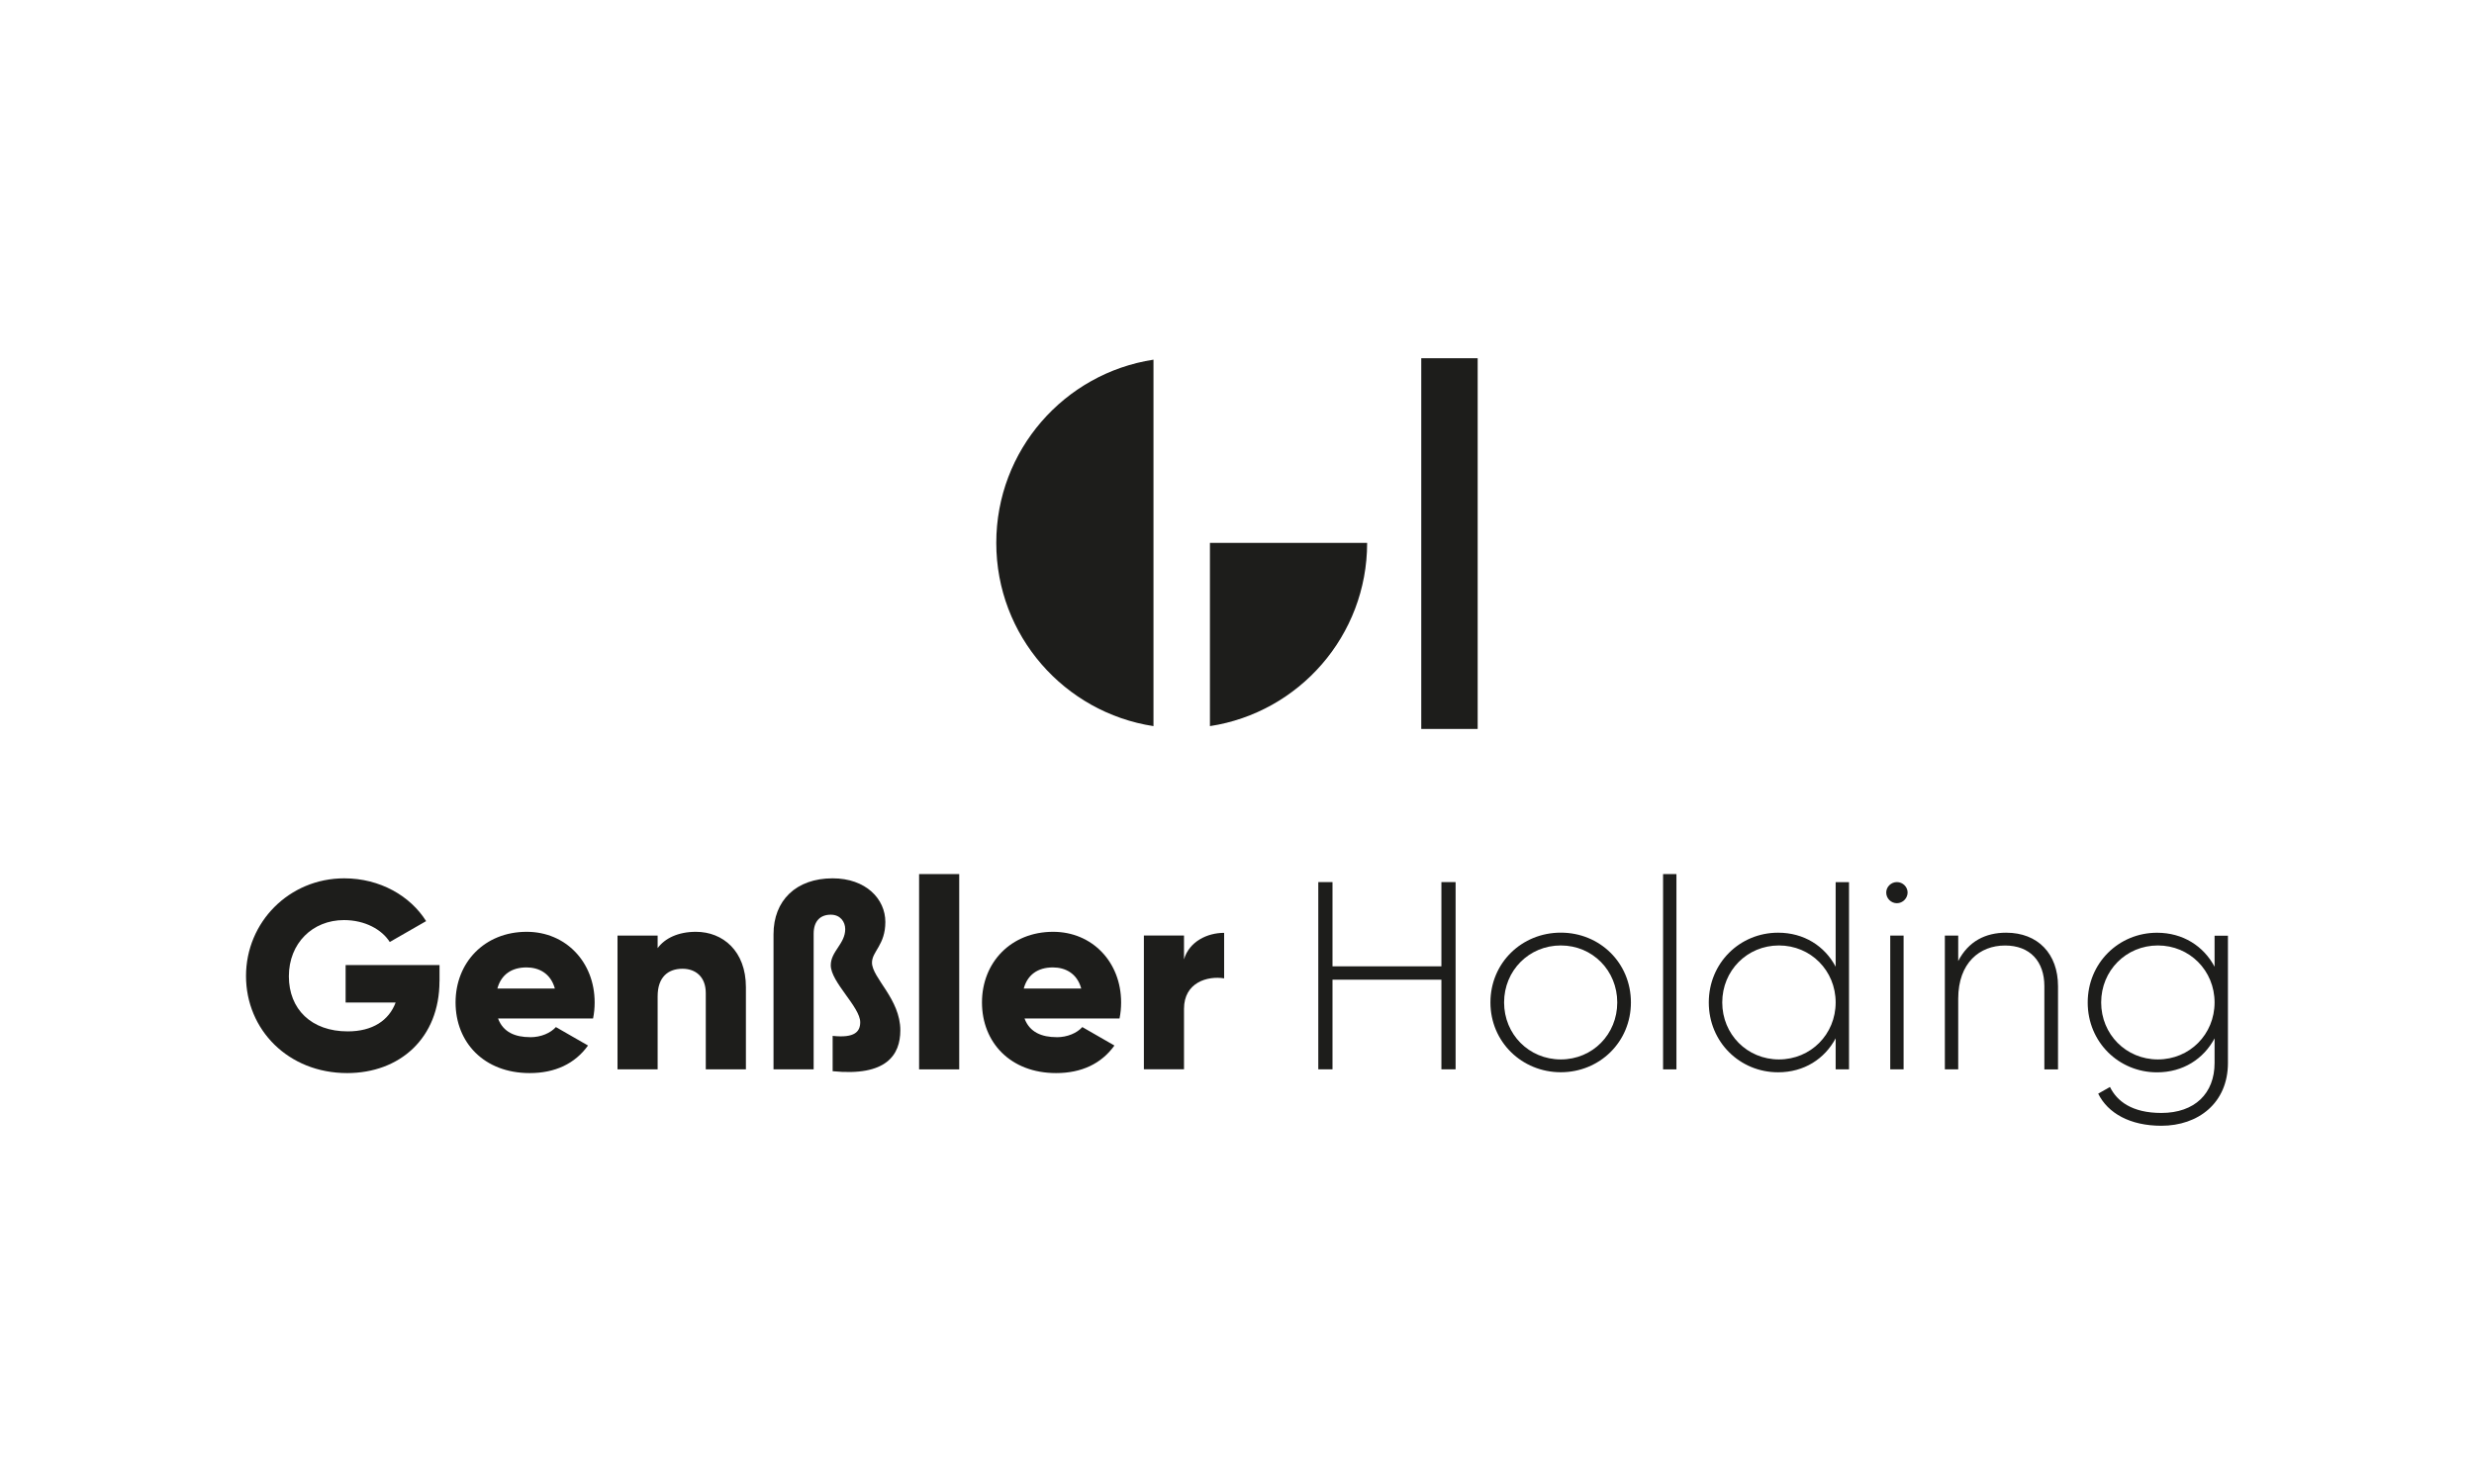
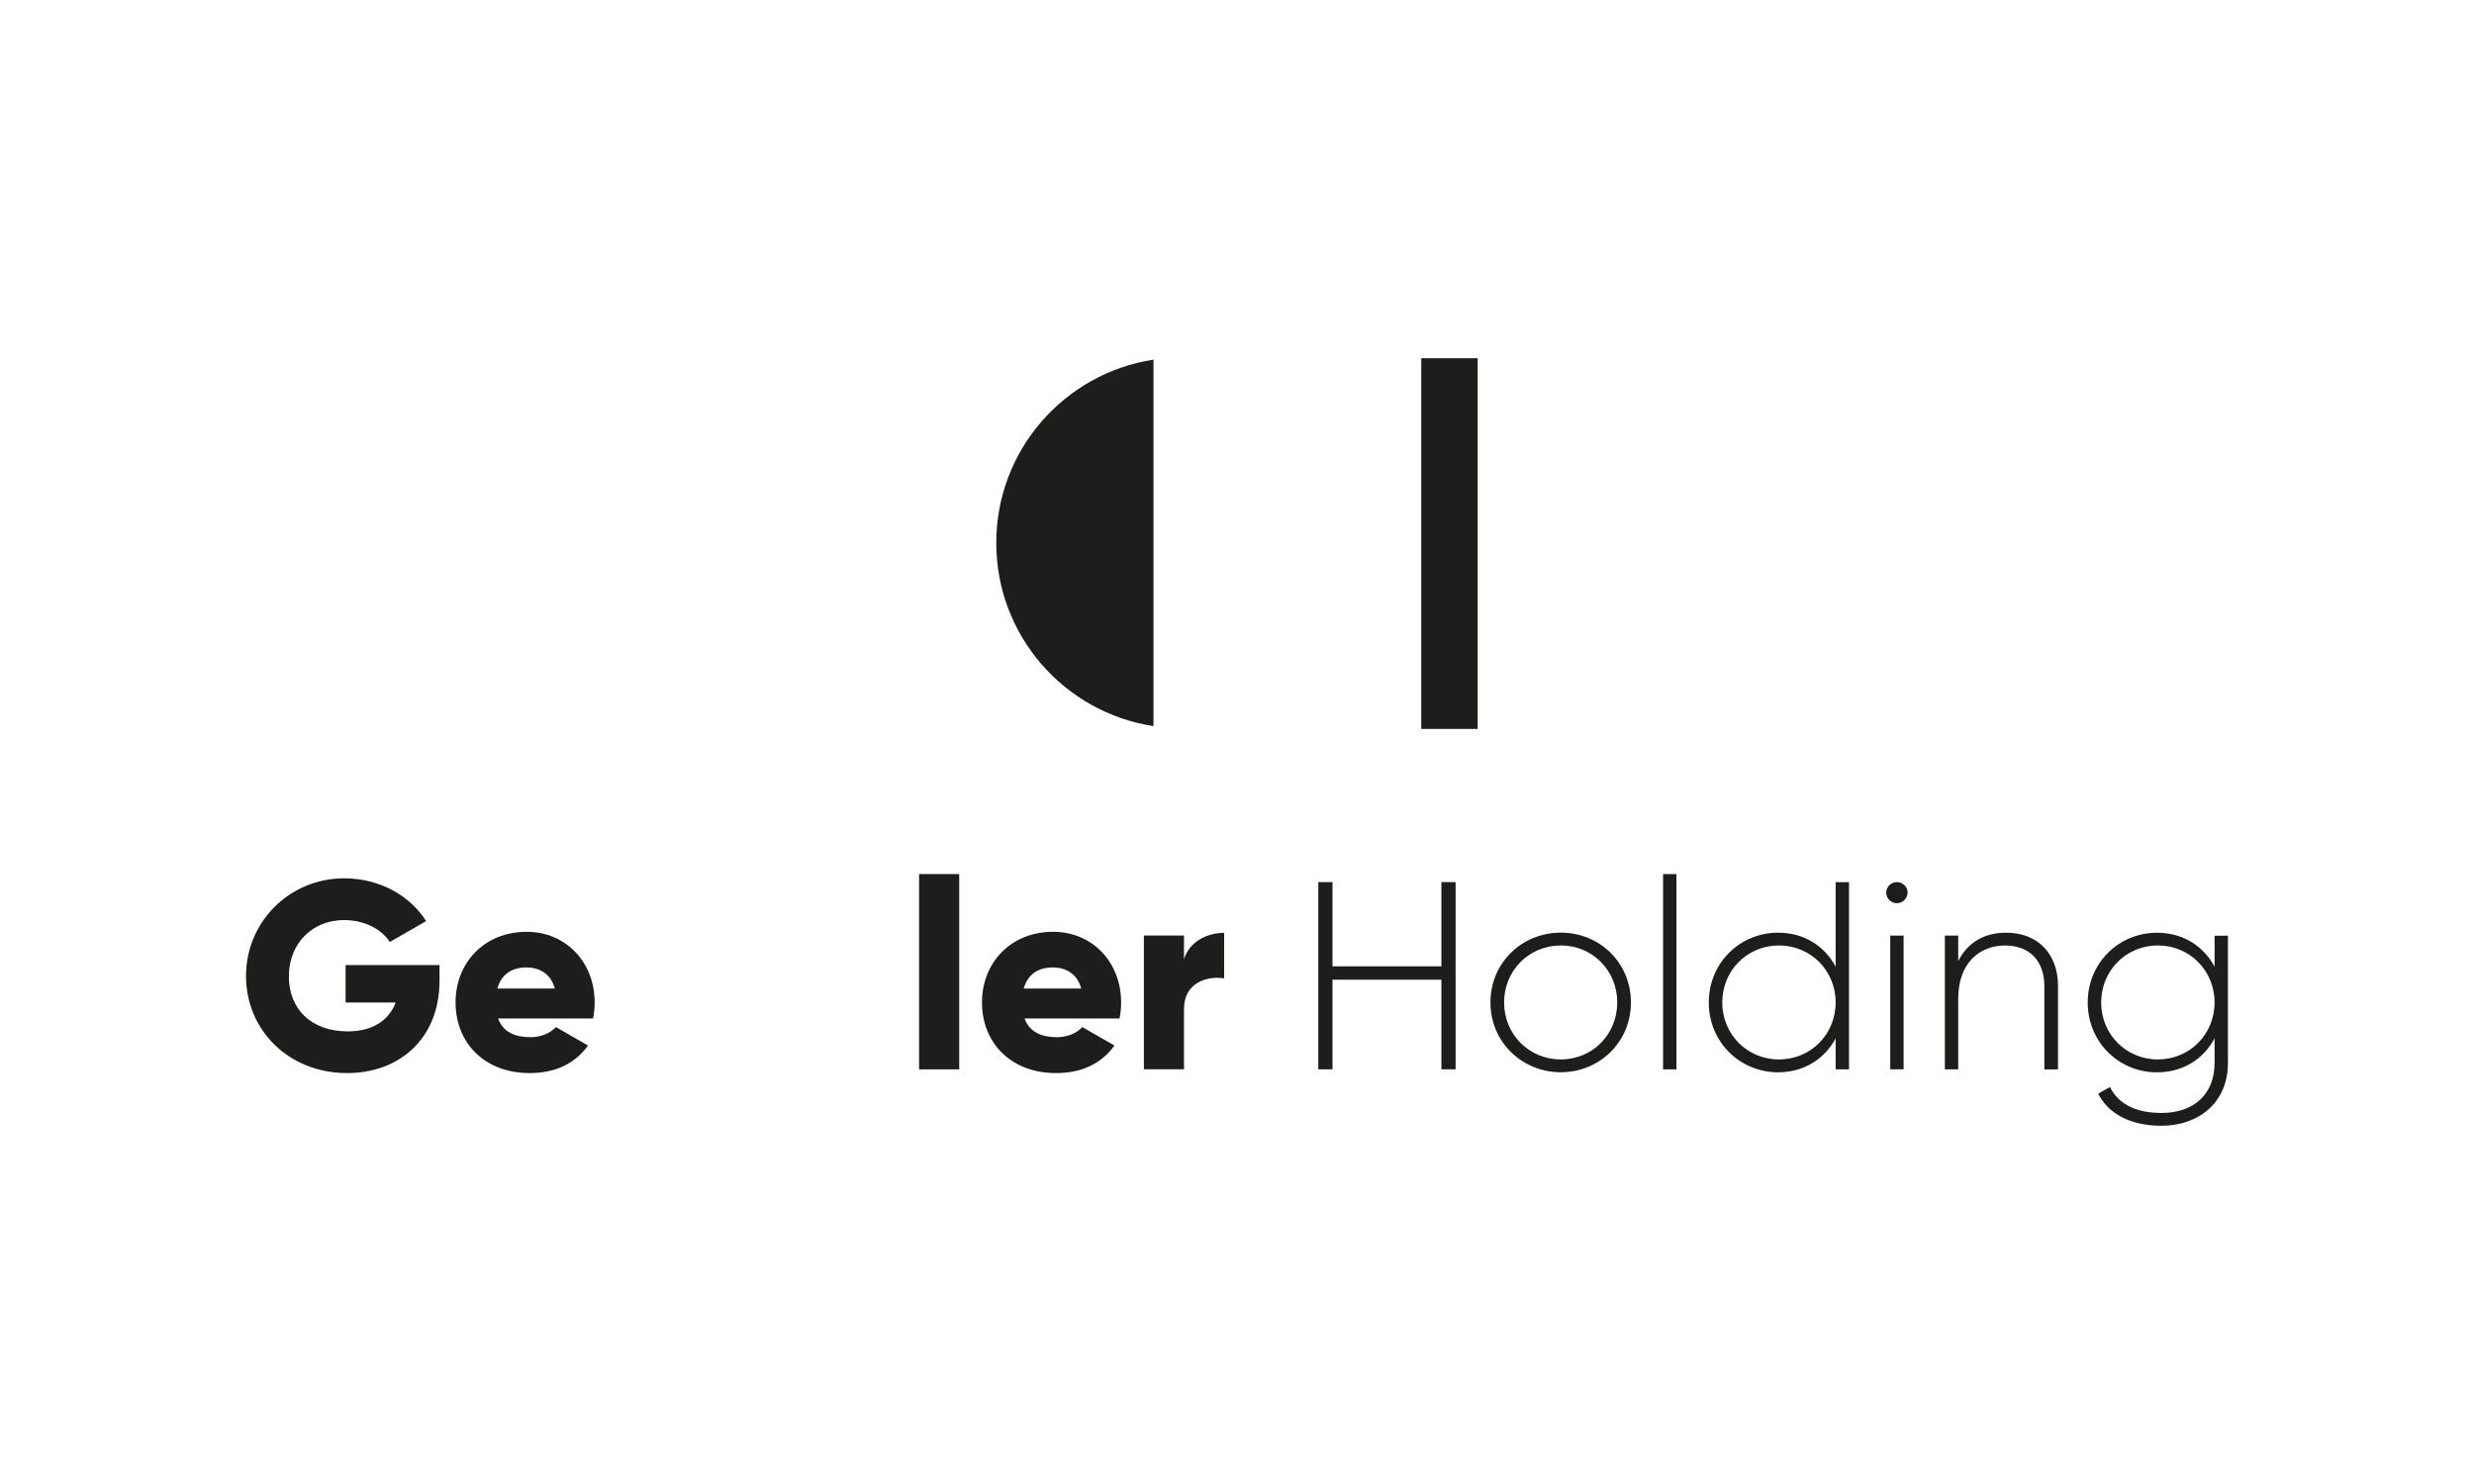
<svg xmlns="http://www.w3.org/2000/svg" id="Ebene_1" data-name="Ebene 1" viewBox="0 0 500 300" width="250" height="150">
  <defs>
    <style>
      .cls-1 {
        fill: #1d1d1b;
      }
    </style>
  </defs>
-   <polygon class="cls-1" points="249.99 156.94 250 156.94 250.01 156.94 249.99 156.94" />
  <g>
    <path class="cls-1" d="M233.12,72.71c-17.99,2.75-31.77,18.28-31.77,37.04s13.78,34.29,31.77,37.04v-74.07Z" />
-     <path class="cls-1" d="M244.53,146.79c17.99-2.75,31.77-18.28,31.77-37.04h-31.77v37.04Z" />
    <rect class="cls-1" x="287.24" y="72.42" width="11.4" height="74.94" />
  </g>
  <g>
    <path class="cls-1" d="M88.82,198.33c0,11.57-8.06,18.6-18.66,18.6-11.9,0-20.44-8.76-20.44-19.63s8.71-19.74,19.85-19.74c7.25,0,13.36,3.57,16.55,8.65l-7.35,4.22c-1.57-2.49-4.97-4.43-9.25-4.43-6.38,0-11.14,4.71-11.14,11.36s4.54,11.14,11.9,11.14c5.03,0,8.33-2.22,9.68-5.84h-10.11v-7.57h18.98v3.24Z" />
    <path class="cls-1" d="M107.16,209.68c2.22,0,4.11-.86,5.19-2.05l6.49,3.73c-2.65,3.68-6.65,5.57-11.79,5.57-9.25,0-14.98-6.22-14.98-14.28s5.84-14.28,14.38-14.28c7.89,0,13.73,6.11,13.73,14.28,0,1.14-.11,2.22-.32,3.24h-19.2c1.03,2.81,3.51,3.78,6.49,3.78ZM112.14,199.84c-.87-3.14-3.3-4.27-5.73-4.27-3.08,0-5.14,1.51-5.89,4.27h11.63Z" />
-     <path class="cls-1" d="M150.75,199.57v16.6h-8.11v-15.41c0-3.35-2.11-4.92-4.7-4.92-2.97,0-5.03,1.73-5.03,5.57v14.76h-8.11v-27.04h8.11v2.54c1.46-2,4.16-3.3,7.73-3.3,5.46,0,10.11,3.89,10.11,11.19Z" />
-     <path class="cls-1" d="M168.28,209.41c4.54.49,5.57-.92,5.57-2.76,0-3.08-5.95-8.11-5.95-11.52,0-2.81,2.92-4.33,2.92-7.3,0-1.46-.97-2.92-2.92-2.92-2.06,0-3.46,1.24-3.46,3.84v27.42h-8.11v-27.31c0-6.81,4.54-11.3,11.95-11.3,6.71,0,10.65,4.16,10.65,8.82s-2.7,5.95-2.7,8.22c0,3.08,5.73,7.35,5.73,13.68,0,4.98-2.81,9.36-13.68,8.27v-7.14Z" />
    <path class="cls-1" d="M185.75,176.7h8.11v39.48h-8.11v-39.48Z" />
    <path class="cls-1" d="M213.55,209.68c2.22,0,4.11-.86,5.19-2.05l6.49,3.73c-2.65,3.68-6.65,5.57-11.79,5.57-9.25,0-14.98-6.22-14.98-14.28s5.84-14.28,14.38-14.28c7.9,0,13.74,6.11,13.74,14.28,0,1.14-.11,2.22-.32,3.24h-19.2c1.03,2.81,3.52,3.78,6.49,3.78ZM218.52,199.84c-.86-3.14-3.3-4.27-5.73-4.27-3.08,0-5.14,1.51-5.89,4.27h11.63Z" />
    <path class="cls-1" d="M247.4,188.59v9.19c-3.35-.54-8.11.81-8.11,6.16v12.22h-8.11v-27.04h8.11v4.81c1.08-3.62,4.71-5.35,8.11-5.35Z" />
    <path class="cls-1" d="M294.18,178.32v37.85h-2.87v-18.12h-22.01v18.12h-2.87v-37.85h2.87v17.03h22.01v-17.03h2.87Z" />
    <path class="cls-1" d="M301.22,202.65c0-8,6.33-14.11,14.22-14.11s14.17,6.11,14.17,14.11-6.33,14.11-14.17,14.11-14.22-6.11-14.22-14.11ZM326.85,202.65c0-6.43-4.98-11.52-11.41-11.52s-11.46,5.08-11.46,11.52,5.03,11.52,11.46,11.52,11.41-5.08,11.41-11.52Z" />
    <path class="cls-1" d="M336.11,176.7h2.7v39.48h-2.7v-39.48Z" />
    <path class="cls-1" d="M373.69,178.32v37.85h-2.7v-6.27c-2.22,4.16-6.38,6.87-11.63,6.87-7.73,0-14.01-6.11-14.01-14.11s6.27-14.11,14.01-14.11c5.24,0,9.41,2.7,11.63,6.87v-17.09h2.7ZM370.99,202.65c0-6.43-5.03-11.52-11.46-11.52s-11.46,5.08-11.46,11.52,5.03,11.52,11.46,11.52,11.46-5.08,11.46-11.52Z" />
    <path class="cls-1" d="M381.21,180.43c0-1.14.97-2.11,2.16-2.11s2.16.97,2.16,2.11-.97,2.16-2.16,2.16-2.16-.97-2.16-2.16ZM382.02,189.13h2.7v27.04h-2.7v-27.04Z" />
    <path class="cls-1" d="M415.93,199.36v16.82h-2.76v-16.82c0-4.98-2.87-8.22-7.95-8.22s-9.46,3.46-9.46,10.76v14.28h-2.7v-27.04h2.7v5.14c2.06-4,5.52-5.73,9.68-5.73,6.43,0,10.49,4.27,10.49,10.82Z" />
    <path class="cls-1" d="M450.27,189.13v25.74c0,8.11-6,12.71-13.46,12.71-6.33,0-10.81-2.54-12.76-6.49l2.38-1.35c1.41,2.87,4.44,5.25,10.38,5.25,6.76,0,10.76-3.95,10.76-10.11v-4.97c-2.22,4.16-6.38,6.87-11.63,6.87-7.73,0-14.01-6.11-14.01-14.11s6.27-14.11,14.01-14.11c5.24,0,9.41,2.7,11.63,6.87v-6.27h2.7ZM447.57,202.65c0-6.43-5.03-11.52-11.46-11.52s-11.46,5.08-11.46,11.52,5.03,11.52,11.46,11.52,11.46-5.08,11.46-11.52Z" />
  </g>
</svg>